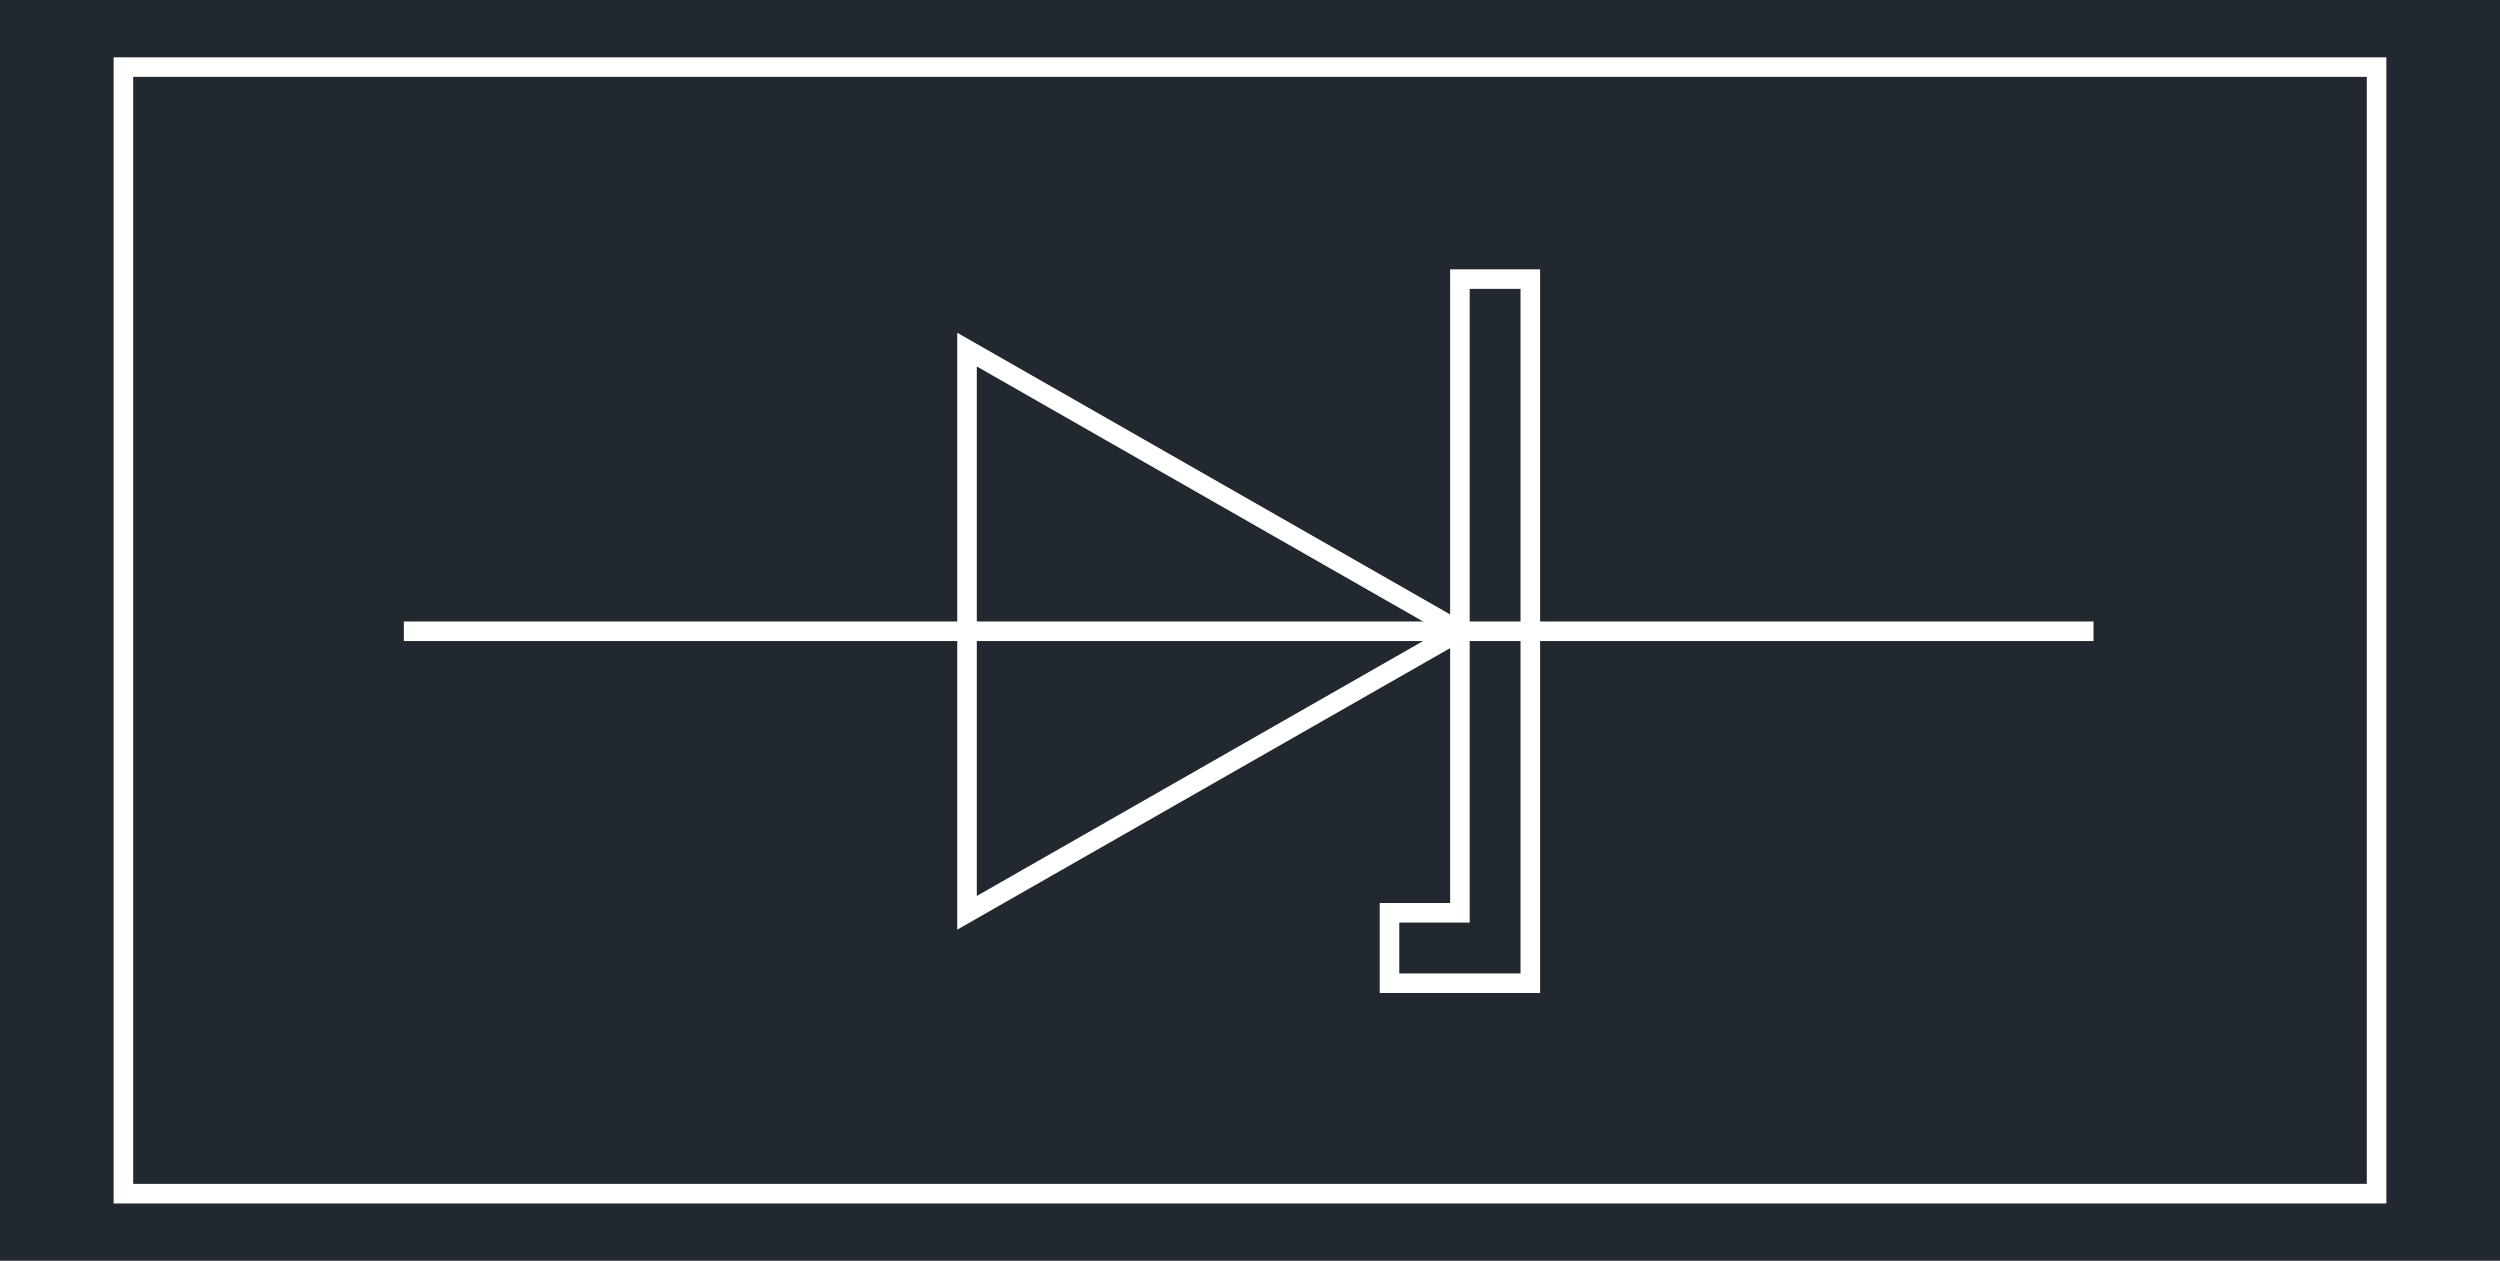
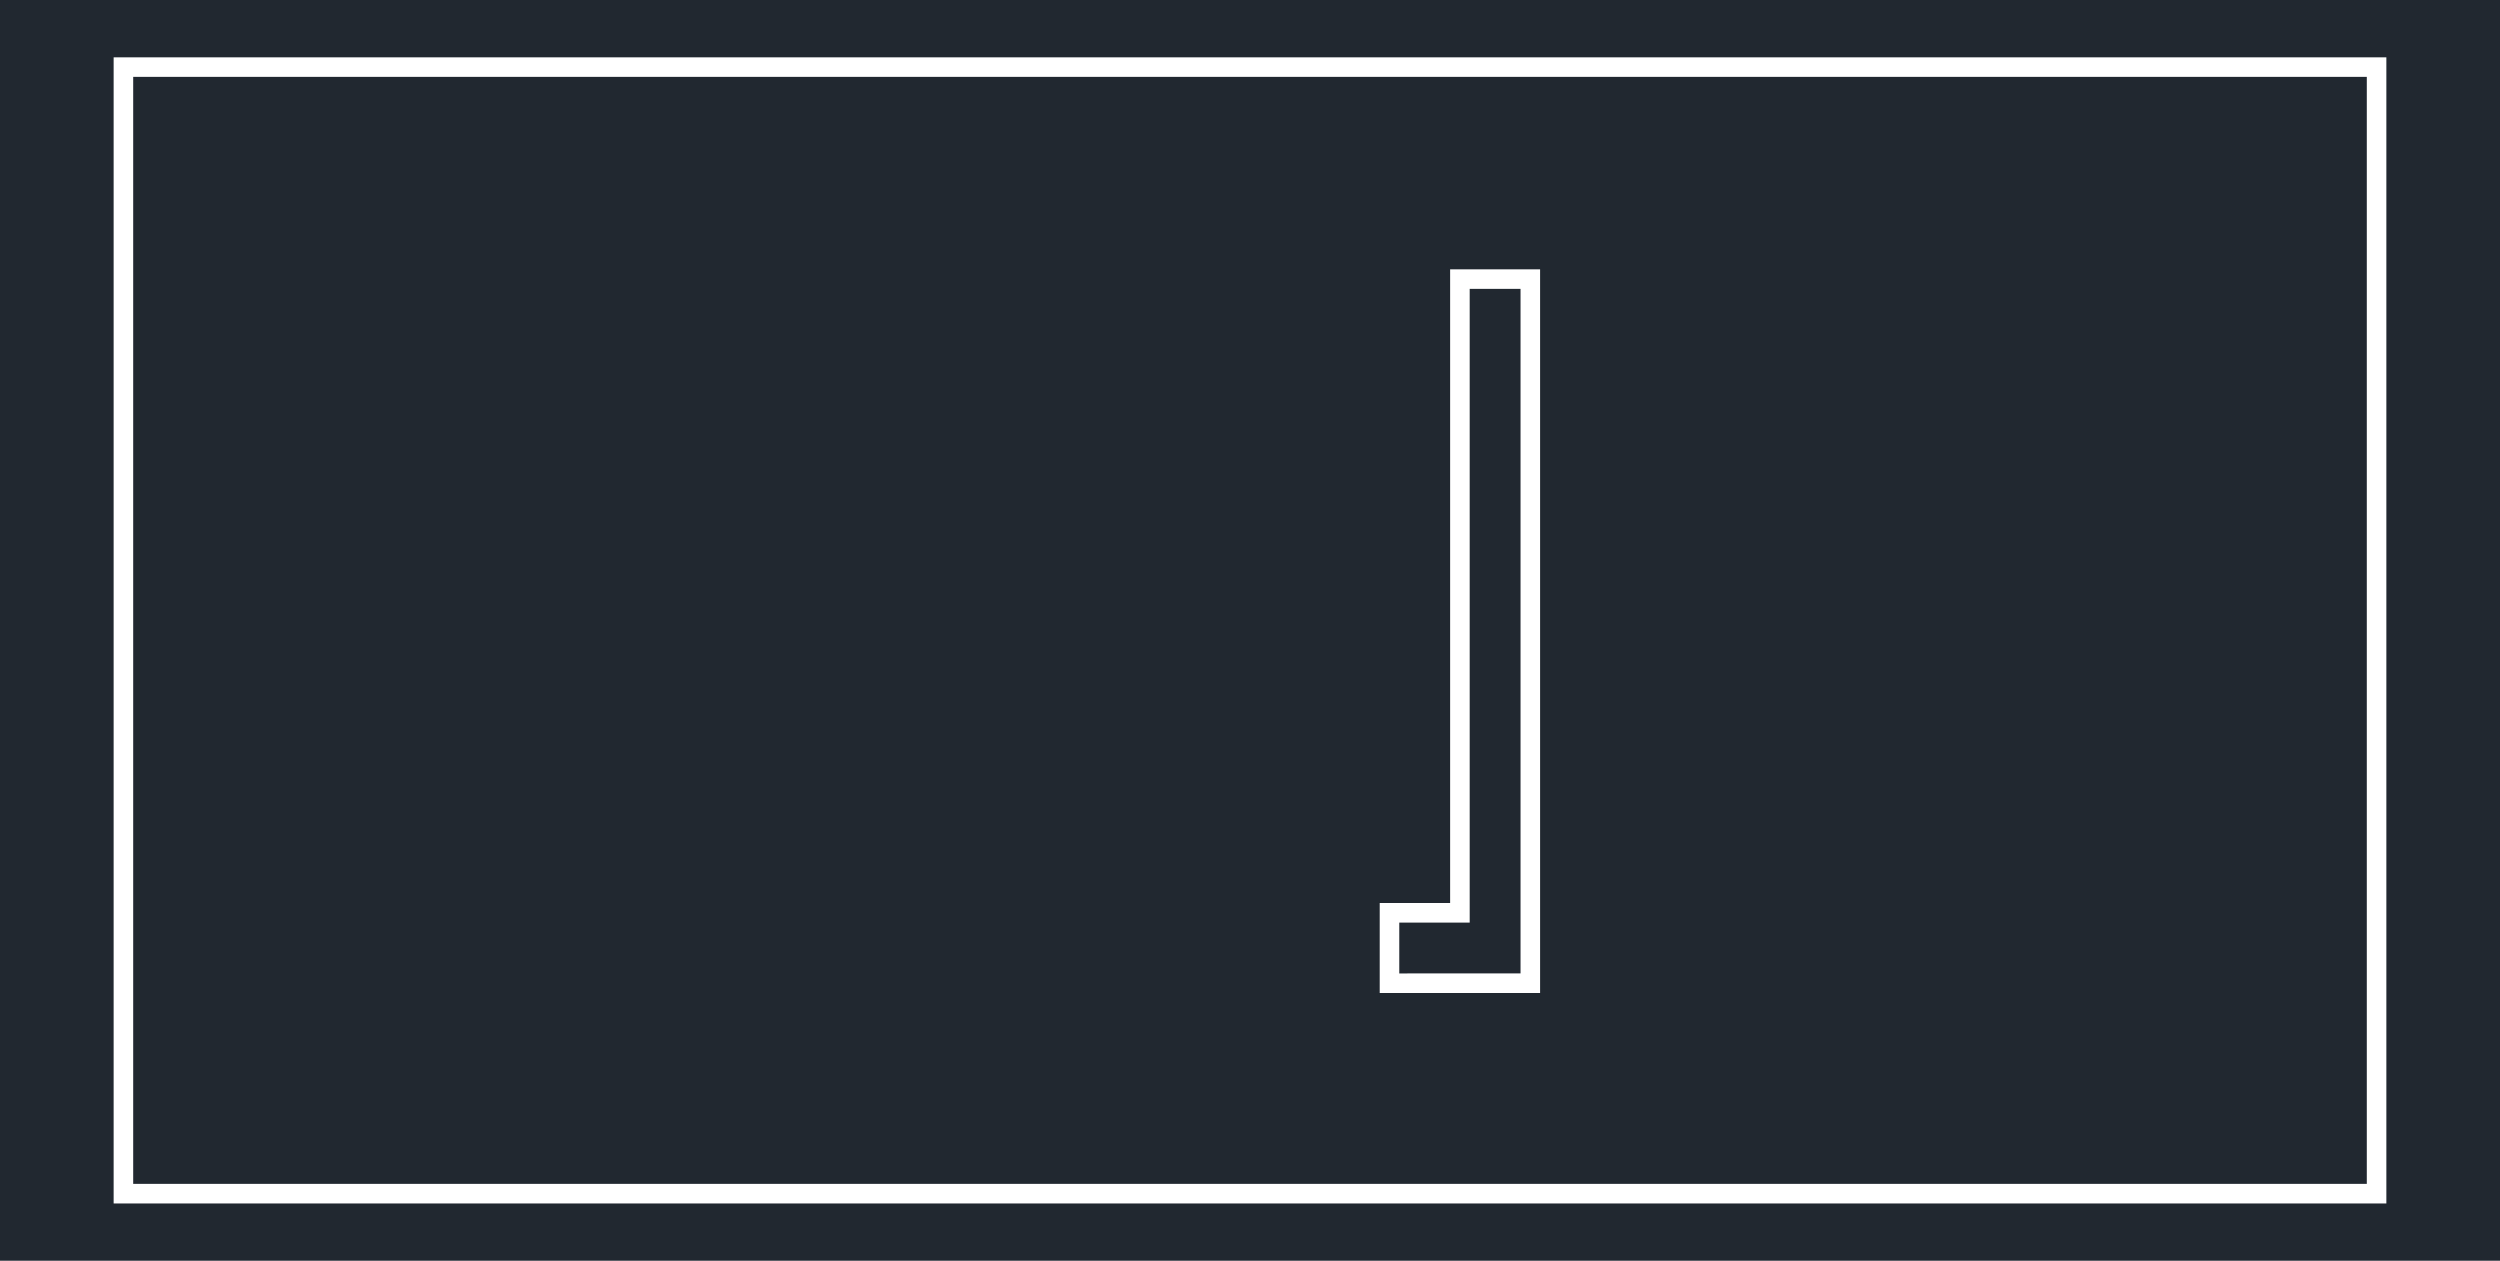
<svg xmlns="http://www.w3.org/2000/svg" width="913.736" height="460.8" viewBox="0 0 685.302 345.6">
  <defs>
    <style>*{stroke-linejoin:round;stroke-linecap:butt}</style>
  </defs>
  <g id="figure_1">
    <path id="patch_1" d="M0 345.6h685.302V0H0z" style="fill:#fff" />
    <g id="axes_1">
      <path id="patch_2" d="M0 345.6h685.302V0H0z" style="fill:#212830" />
      <path id="patch_3" d="M397.51 247.537h-19.302V272.2h43.964V73.826H397.51v173.711l5.362 5.362V79.187h13.94v187.651H383.57v-13.94h19.301z" clip-path="url(#p6691243895)" style="fill:#fff" />
-       <path id="patch_4" d="m262.4 254.836 143.194-81.792-143.193-81.825v163.617l5.361-9.237V100.457l127.024 72.586-127.024 72.556z" clip-path="url(#p6691243895)" style="fill:#fff" />
-       <path id="patch_5" d="M110.702 175.724h463.17v-5.362h-463.17z" clip-path="url(#p6691243895)" style="fill:#fff" />
      <path id="patch_6" d="M36.512 21.07H648.79v303.46H36.51V21.07l-5.36-5.36v314.18h623.001V15.71H31.15z" clip-path="url(#p6691243895)" style="fill:#fff" />
    </g>
  </g>
  <defs>
    <clipPath id="p6691243895">
      <path d="M0 0h685.302v345.6H0z" />
    </clipPath>
  </defs>
</svg>